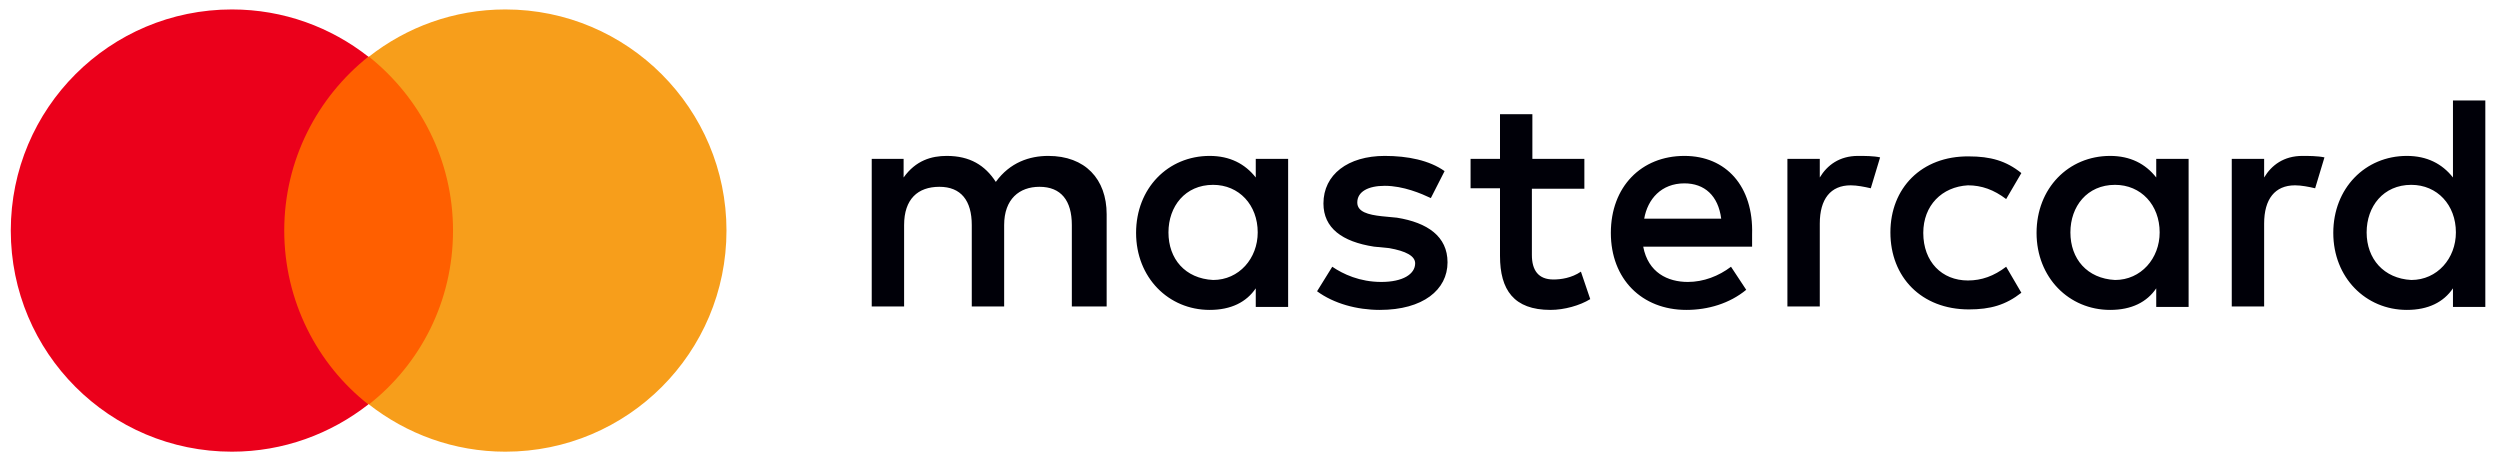
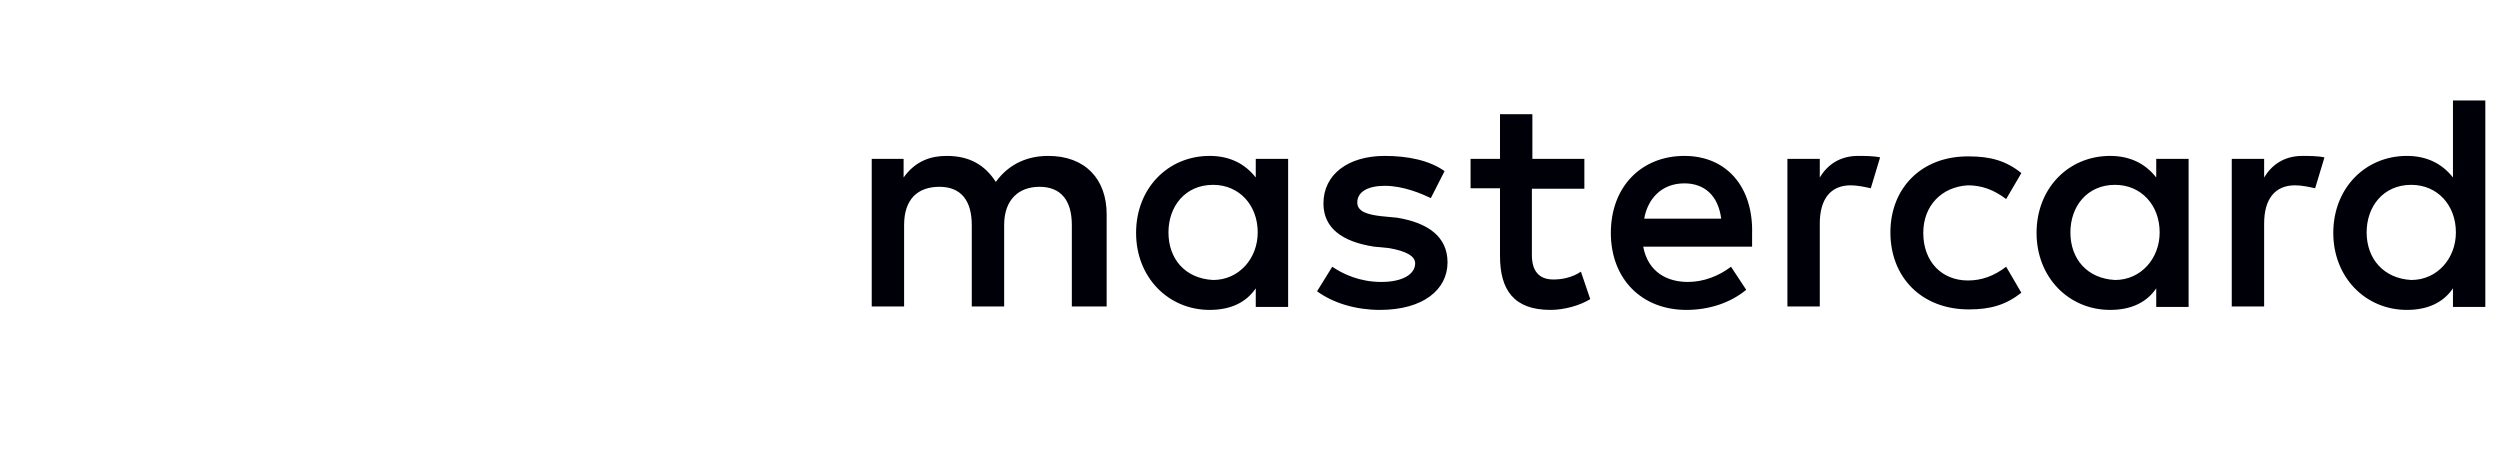
<svg xmlns="http://www.w3.org/2000/svg" width="162" height="30" viewBox="0 0 162 30" fill="none">
  <path d="M71.711 19.86V13.885C71.711 11.596 70.313 10.103 67.929 10.103C66.722 10.103 65.45 10.516 64.529 11.787C63.83 10.706 62.844 10.103 61.351 10.103C60.365 10.103 59.348 10.389 58.554 11.501V10.293H56.488V19.86H58.586V14.584C58.586 12.899 59.475 12.105 60.874 12.105C62.272 12.105 62.971 12.995 62.971 14.584V19.86H65.069V14.584C65.069 12.899 66.054 12.105 67.357 12.105C68.756 12.105 69.455 12.995 69.455 14.584V19.86H71.711ZM102.698 10.293H99.298V7.401H97.2V10.293H95.293V12.2H97.2V16.586C97.2 18.779 98.09 20.082 100.474 20.082C101.364 20.082 102.381 19.796 103.048 19.383L102.444 17.603C101.84 18.016 101.141 18.111 100.664 18.111C99.679 18.111 99.266 17.508 99.266 16.522V12.232H102.667V10.293H102.698ZM120.401 10.103C119.193 10.103 118.399 10.706 117.922 11.501V10.293H115.824V19.86H117.922V14.488C117.922 12.899 118.621 12.009 119.924 12.009C120.337 12.009 120.814 12.105 121.227 12.2L121.831 10.198C121.418 10.103 120.814 10.103 120.401 10.103ZM93.609 11.088C92.624 10.389 91.225 10.103 89.732 10.103C87.348 10.103 85.759 11.31 85.759 13.185C85.759 14.774 86.967 15.664 89.032 15.982L90.018 16.078C91.098 16.268 91.702 16.586 91.702 17.063C91.702 17.762 90.907 18.27 89.509 18.27C88.111 18.27 87.03 17.762 86.331 17.285L85.346 18.874C86.426 19.669 87.92 20.082 89.414 20.082C92.21 20.082 93.8 18.779 93.8 16.999C93.8 15.315 92.496 14.425 90.526 14.107L89.541 14.012C88.651 13.916 87.952 13.726 87.952 13.122C87.952 12.423 88.651 12.041 89.732 12.041C90.939 12.041 92.115 12.55 92.719 12.836L93.609 11.088ZM149.195 10.103C147.987 10.103 147.193 10.706 146.716 11.501V10.293H144.618V19.86H146.716V14.488C146.716 12.899 147.415 12.009 148.718 12.009C149.131 12.009 149.608 12.105 150.021 12.2L150.625 10.198C150.18 10.103 149.576 10.103 149.195 10.103ZM122.498 15.06C122.498 17.953 124.501 20.05 127.583 20.05C128.982 20.05 129.967 19.764 130.984 18.97L129.999 17.285C129.204 17.889 128.41 18.175 127.52 18.175C125.835 18.175 124.628 16.967 124.628 15.092C124.628 13.312 125.835 12.105 127.52 12.009C128.41 12.009 129.204 12.296 129.999 12.899L130.984 11.215C129.999 10.42 128.982 10.134 127.583 10.134C124.501 10.103 122.498 12.2 122.498 15.06ZM141.822 10.293H139.724V11.501C139.025 10.611 138.04 10.103 136.736 10.103C134.035 10.103 131.969 12.2 131.969 15.092C131.969 17.984 134.067 20.082 136.736 20.082C138.135 20.082 139.12 19.573 139.724 18.684V19.891H141.822V10.293ZM134.162 15.06C134.162 13.376 135.243 11.978 137.054 11.978C138.739 11.978 139.946 13.281 139.946 15.06C139.946 16.745 138.739 18.143 137.054 18.143C135.243 18.048 134.162 16.777 134.162 15.06ZM109.15 10.103C106.353 10.103 104.383 12.105 104.383 15.092C104.383 18.08 106.385 20.082 109.277 20.082C110.676 20.082 112.074 19.669 113.155 18.779L112.169 17.285C111.375 17.889 110.39 18.27 109.373 18.27C108.07 18.27 106.798 17.667 106.48 15.982H113.536V15.188C113.631 12.073 111.852 10.103 109.15 10.103ZM109.15 11.882C110.453 11.882 111.343 12.677 111.534 14.171H106.544C106.766 12.899 107.656 11.882 109.15 11.882ZM161.049 6.511H158.952V11.501C158.253 10.611 157.267 10.103 155.964 10.103C153.263 10.103 151.197 12.2 151.197 15.092C151.197 17.984 153.295 20.082 155.964 20.082C157.363 20.082 158.348 19.573 158.952 18.684V19.891H161.049V6.511ZM153.358 15.06C153.358 13.376 154.439 11.978 156.25 11.978C157.935 11.978 159.142 13.281 159.142 15.06C159.142 16.745 157.935 18.143 156.25 18.143C154.471 18.048 153.358 16.777 153.358 15.06ZM83.471 10.293H81.373V11.501C80.674 10.611 79.689 10.103 78.385 10.103C75.684 10.103 73.618 12.2 73.618 15.092C73.618 17.984 75.716 20.082 78.385 20.082C79.784 20.082 80.769 19.573 81.373 18.684V19.891H83.471V10.293ZM75.716 15.06C75.716 13.376 76.796 11.978 78.608 11.978C80.292 11.978 81.5 13.281 81.5 15.06C81.5 16.745 80.292 18.143 78.608 18.143C76.796 18.048 75.716 16.777 75.716 15.06Z" fill="#000008" />
-   <path d="M30.169 3.673H17.631V26.195H30.169V3.673Z" fill="#FF5F00" />
-   <path d="M18.419 14.94C18.419 10.367 20.566 6.303 23.869 3.673C21.442 1.768 18.381 0.612 15.028 0.612C7.114 0.612 0.699 7.014 0.699 14.94C0.699 22.854 7.101 29.269 15.028 29.269C18.368 29.269 21.43 28.113 23.869 26.207C20.566 23.616 18.419 19.513 18.419 14.94Z" fill="#EB001B" />
-   <path d="M47.076 14.94C47.076 22.854 40.674 29.269 32.747 29.269C29.407 29.269 26.345 28.113 23.907 26.207C27.247 23.578 29.356 19.526 29.356 14.94C29.356 10.367 27.209 6.303 23.907 3.673C26.333 1.768 29.394 0.612 32.747 0.612C40.674 0.612 47.076 7.052 47.076 14.94Z" fill="#F79E1B" />
</svg>